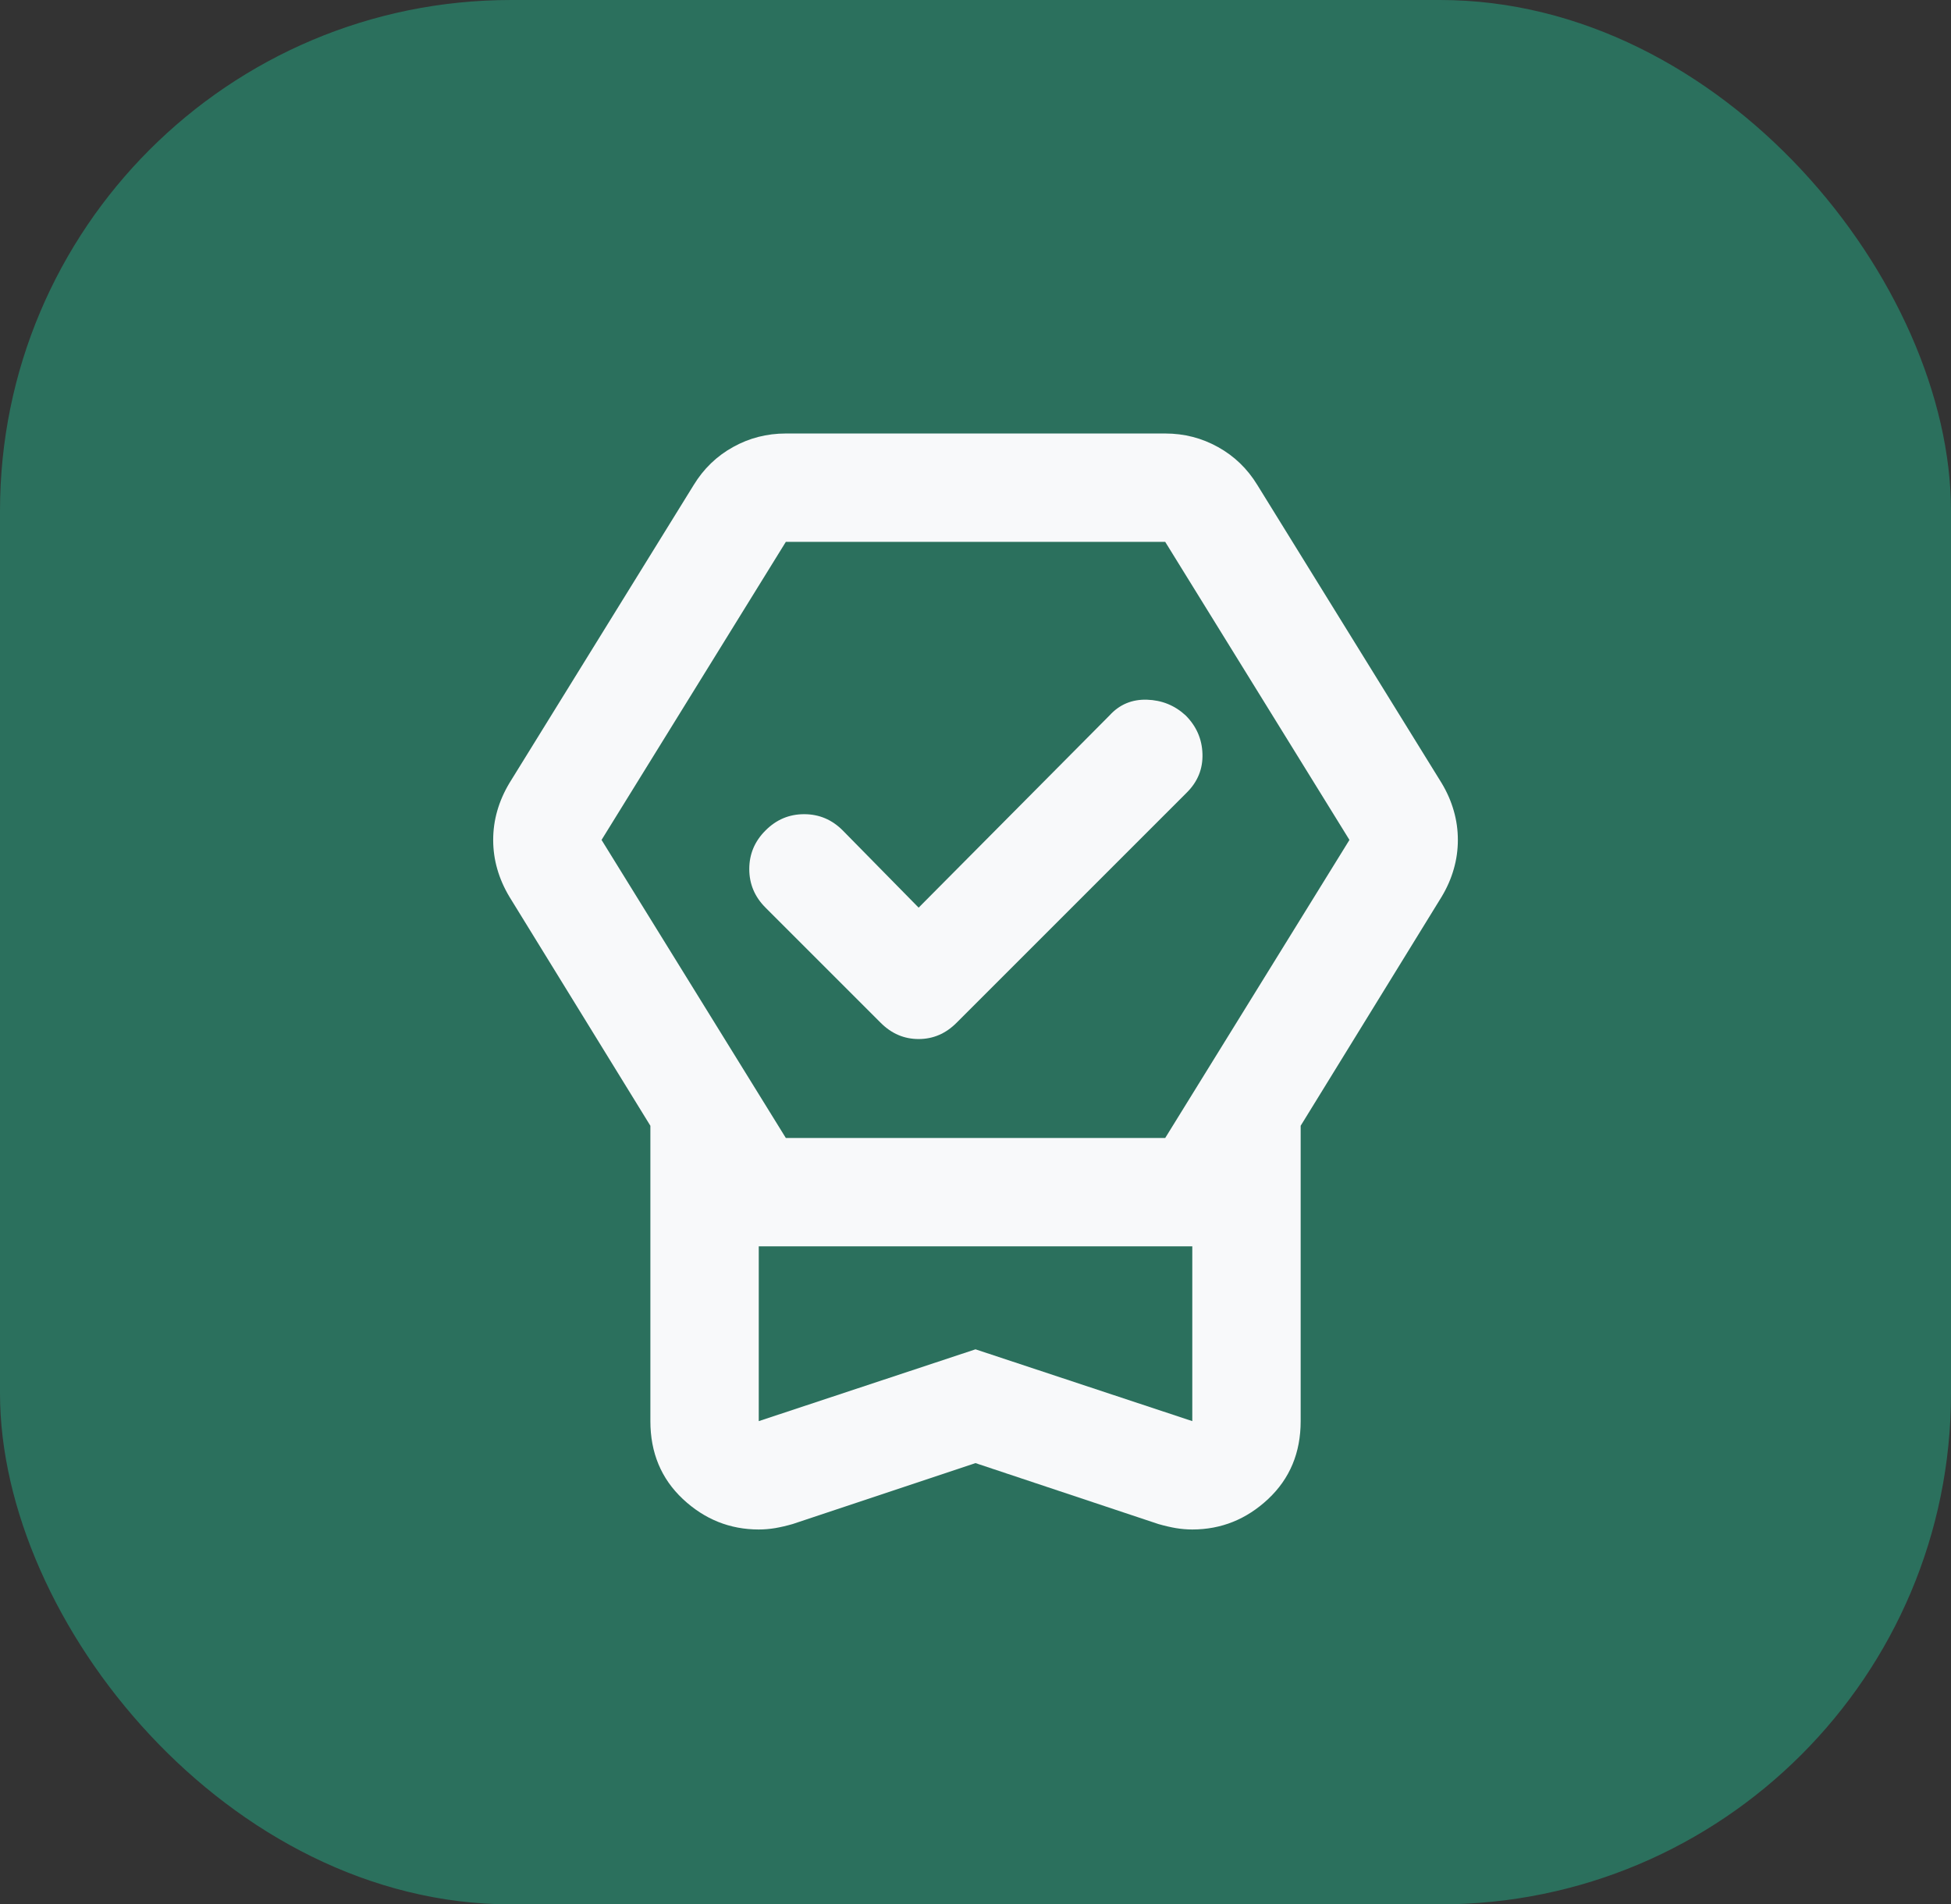
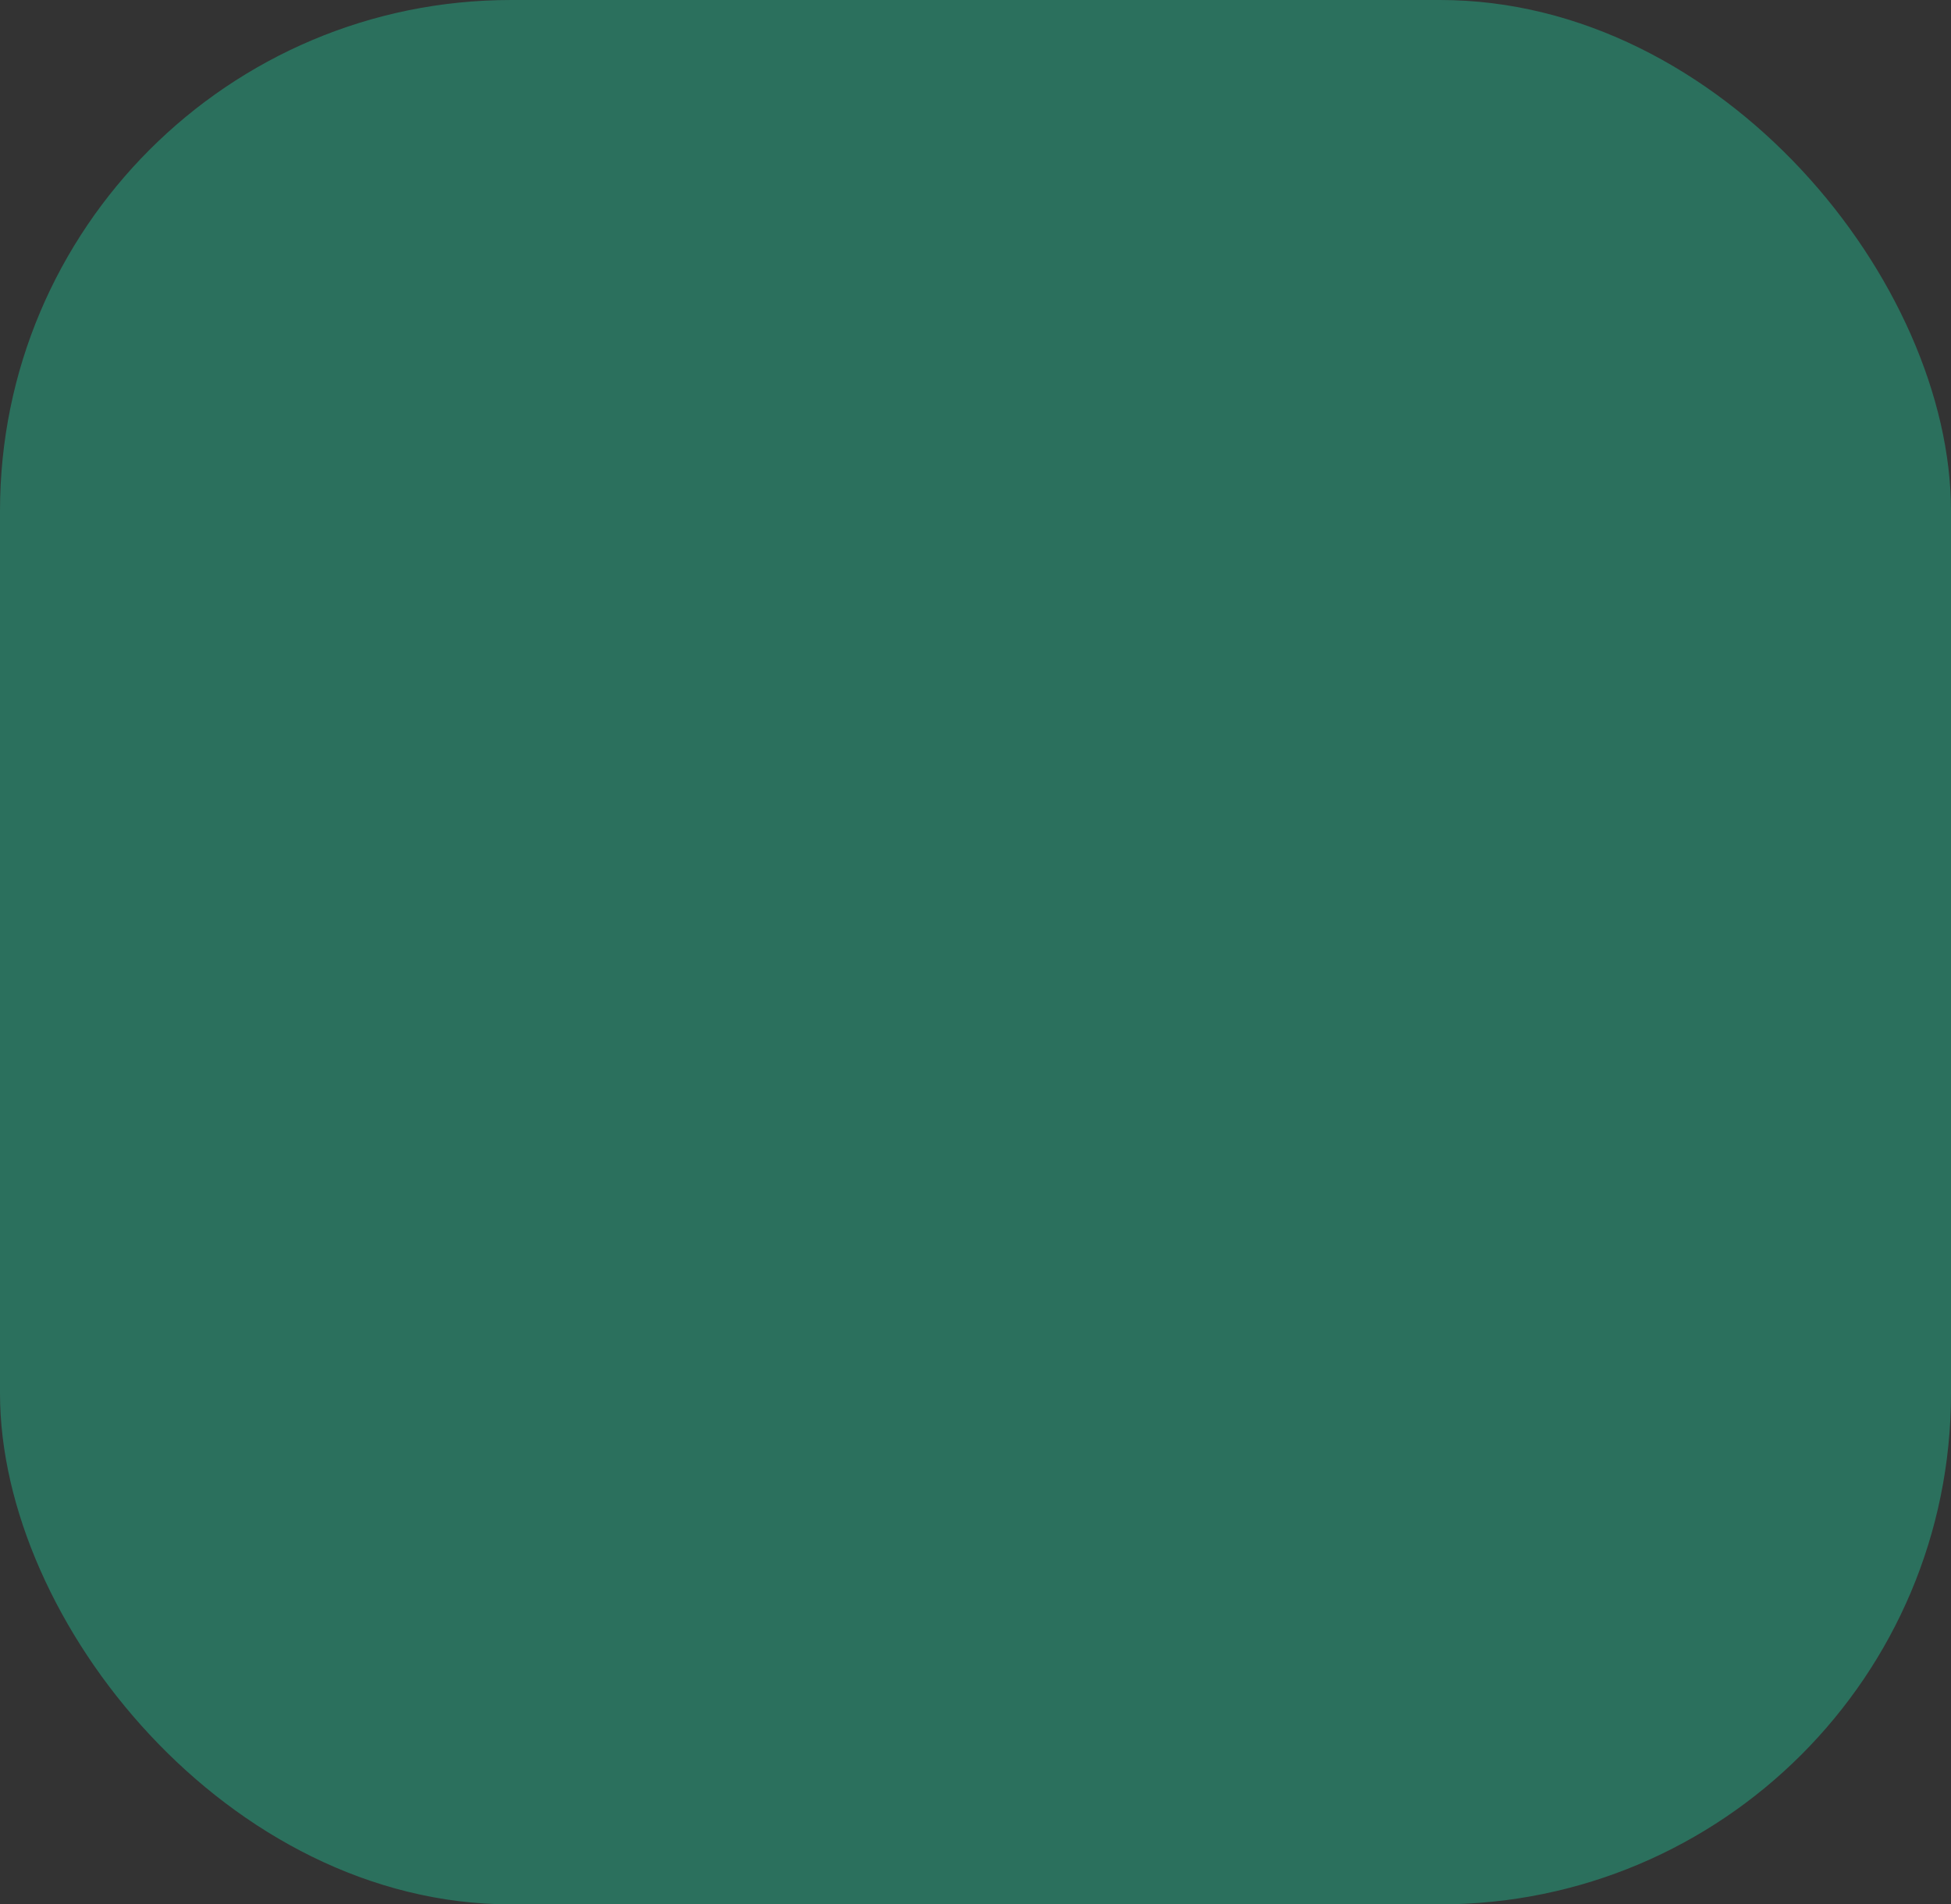
<svg xmlns="http://www.w3.org/2000/svg" width="42" height="41" viewBox="0 0 42 41" fill="none">
  <rect x="0" y="0" width="42" height="41" fill="#333333" stroke="none" />
  <rect width="42" height="41" rx="11" fill="#2B705D" />
  <mask id="mask0_512_6259" style="mask-type:alpha" maskUnits="userSpaceOnUse" x="7" y="7" width="28" height="28">
-     <rect x="7" y="7" width="28" height="28" fill="#D9D9D9" />
-   </mask>
+     </mask>
  <g mask="url(#mask0_512_6259)">
-     <path d="M21 31.5L17.063 32.812C16.927 32.851 16.8 32.88 16.684 32.9C16.567 32.919 16.451 32.929 16.334 32.929C15.712 32.929 15.167 32.71 14.7 32.273C14.234 31.835 14.001 31.276 14.001 30.596V24.237L10.967 19.308C10.851 19.114 10.763 18.914 10.705 18.71C10.646 18.506 10.617 18.297 10.617 18.083C10.617 17.869 10.646 17.66 10.705 17.456C10.763 17.252 10.851 17.052 10.967 16.858L14.934 10.441C15.148 10.091 15.43 9.819 15.78 9.625C16.13 9.43 16.509 9.333 16.917 9.333H25.084C25.492 9.333 25.871 9.43 26.221 9.625C26.571 9.819 26.853 10.091 27.067 10.441L31.034 16.858C31.151 17.052 31.238 17.252 31.296 17.456C31.355 17.66 31.384 17.869 31.384 18.083C31.384 18.297 31.355 18.506 31.296 18.71C31.238 18.914 31.151 19.114 31.034 19.308L28 24.237V30.596C28 31.276 27.767 31.835 27.3 32.273C26.834 32.71 26.289 32.929 25.667 32.929C25.55 32.929 25.434 32.919 25.317 32.9C25.201 32.88 25.074 32.851 24.938 32.812L21 31.5ZM21 29.05L25.667 30.596V26.833H16.334V30.596L21 29.05ZM16.917 24.5H25.084L29.05 18.083L25.084 11.666H16.917L12.95 18.083L16.917 24.5ZM19.776 19.541L23.888 15.4C24.102 15.166 24.369 15.055 24.69 15.064C25.011 15.074 25.288 15.186 25.521 15.4C25.755 15.633 25.876 15.91 25.886 16.231C25.896 16.552 25.784 16.829 25.55 17.062L20.592 22.02C20.359 22.254 20.087 22.37 19.776 22.37C19.464 22.37 19.192 22.254 18.959 22.02L16.48 19.541C16.246 19.308 16.13 19.031 16.13 18.71C16.13 18.389 16.246 18.112 16.48 17.879C16.713 17.645 16.99 17.529 17.311 17.529C17.632 17.529 17.909 17.645 18.142 17.879L19.776 19.541Z" fill="#F8F9FA" />
-   </g>
+     </g>
</svg>